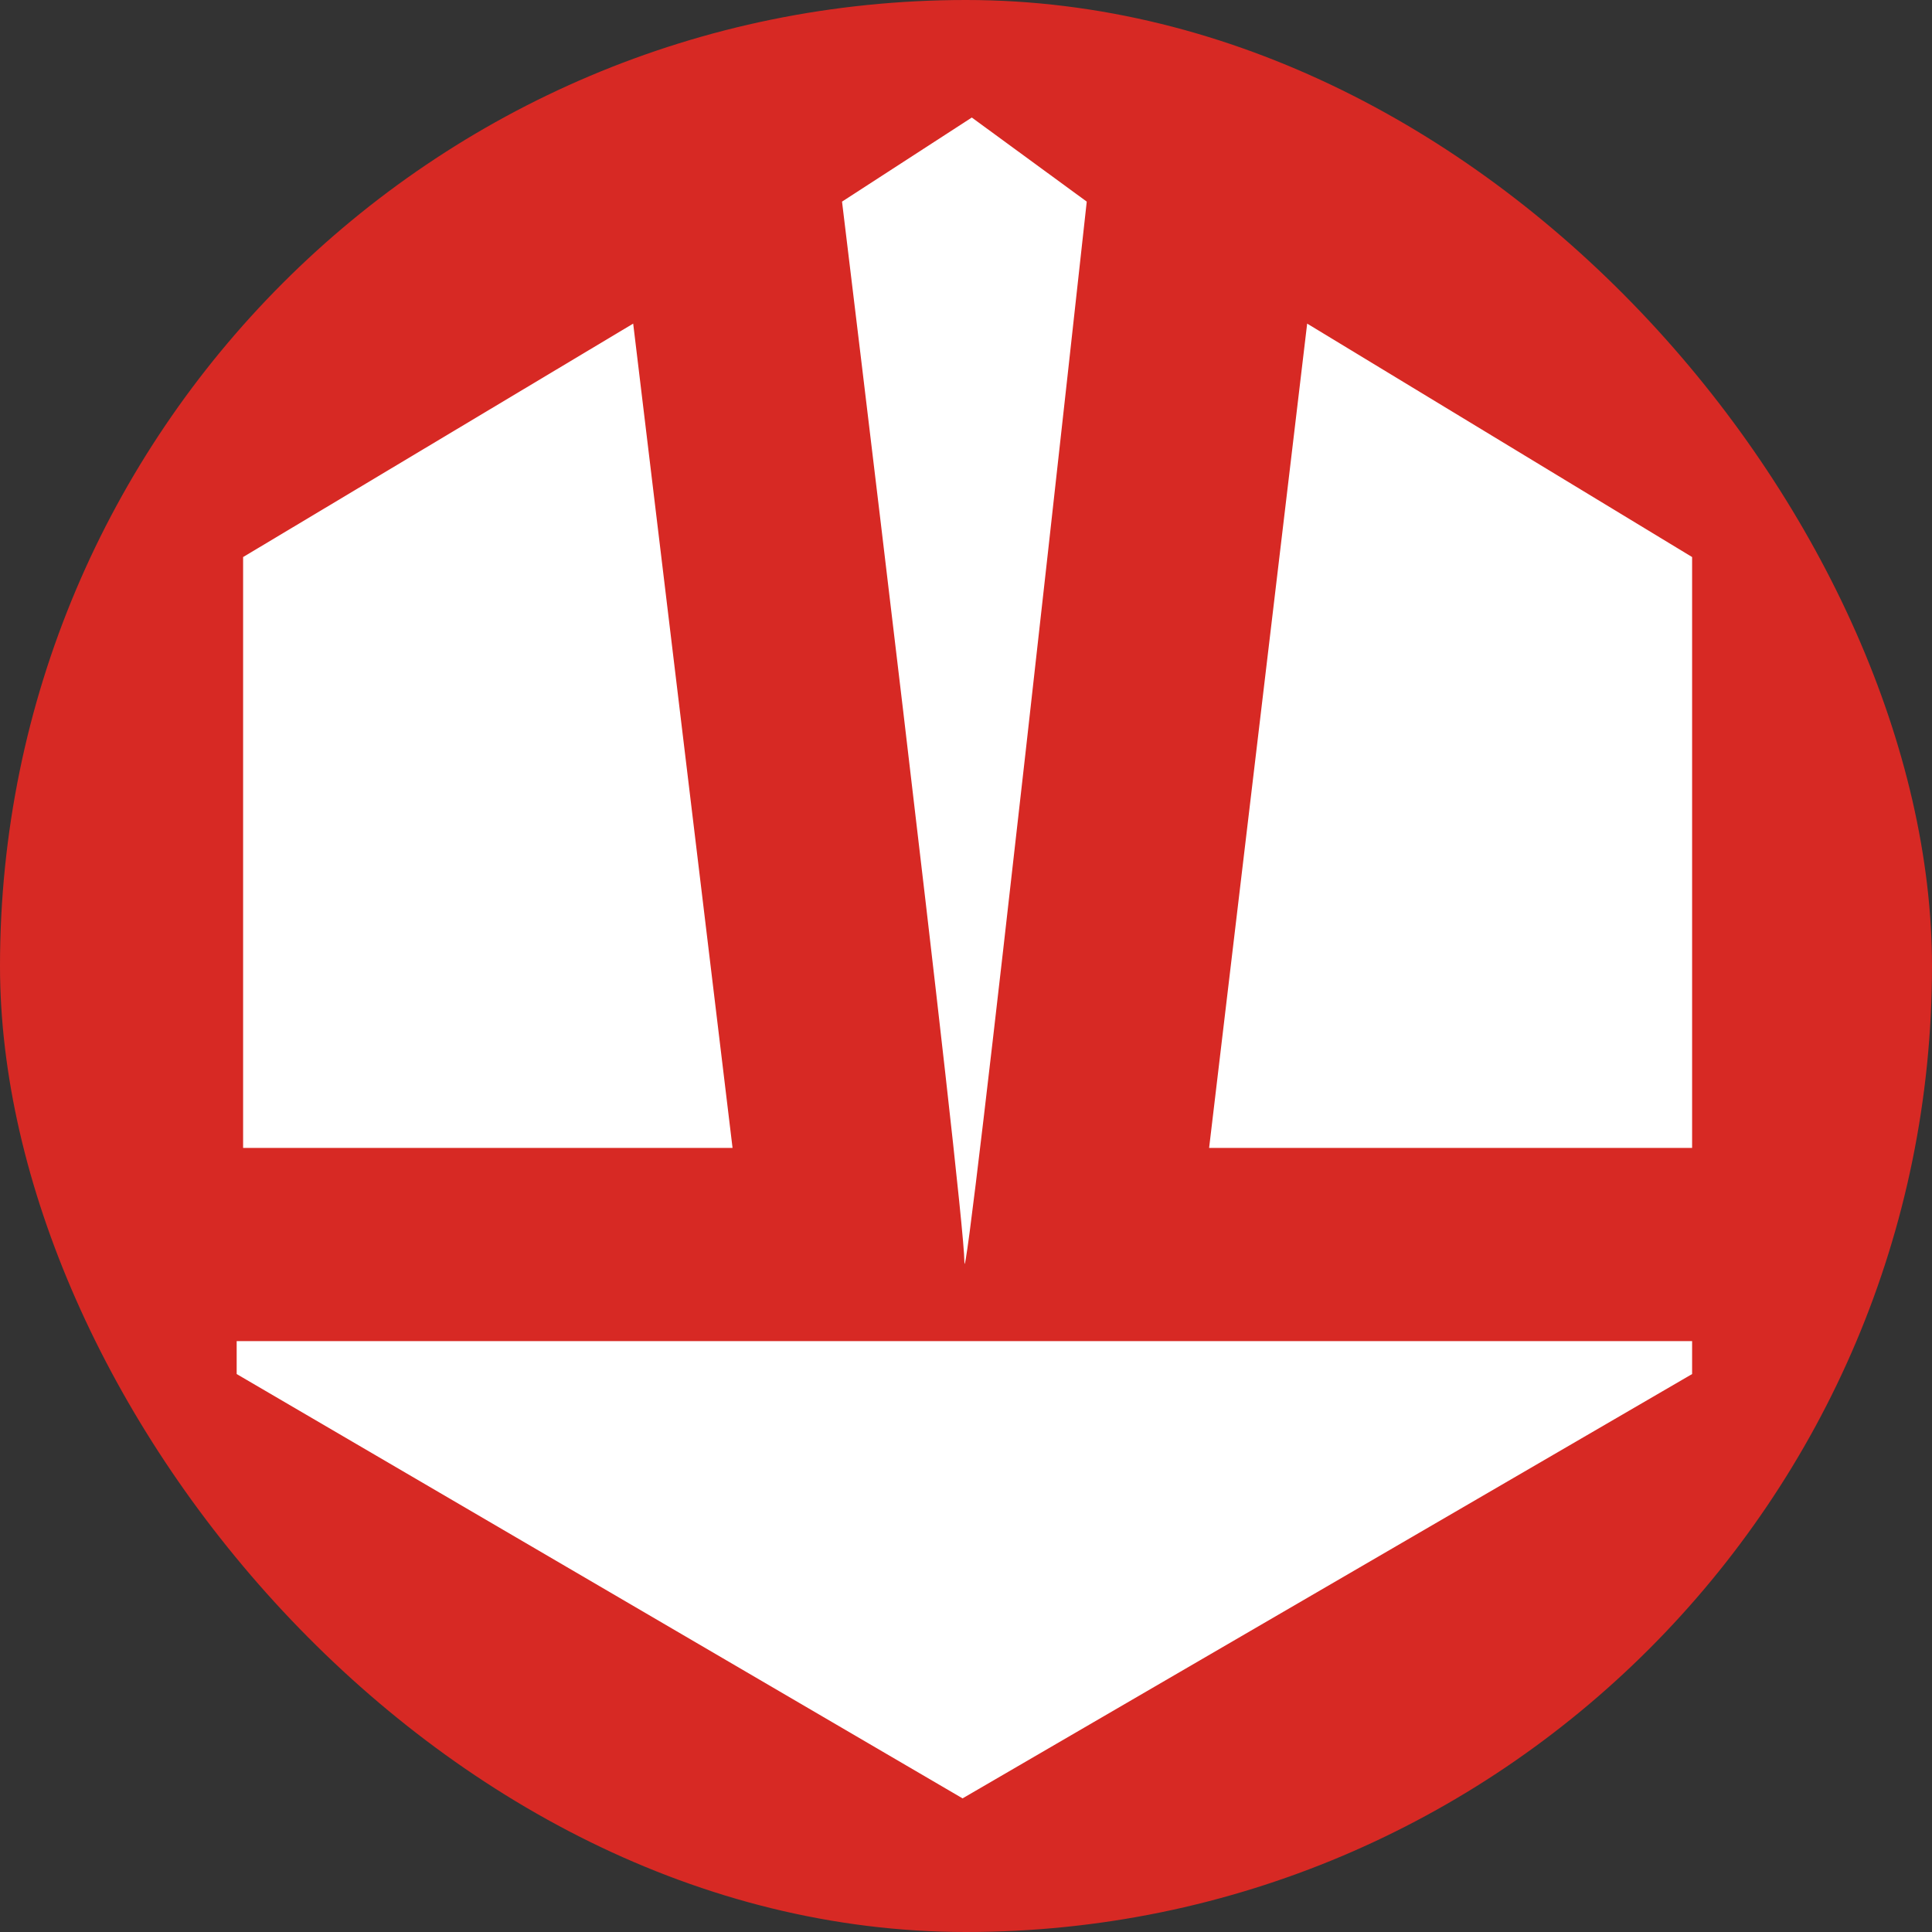
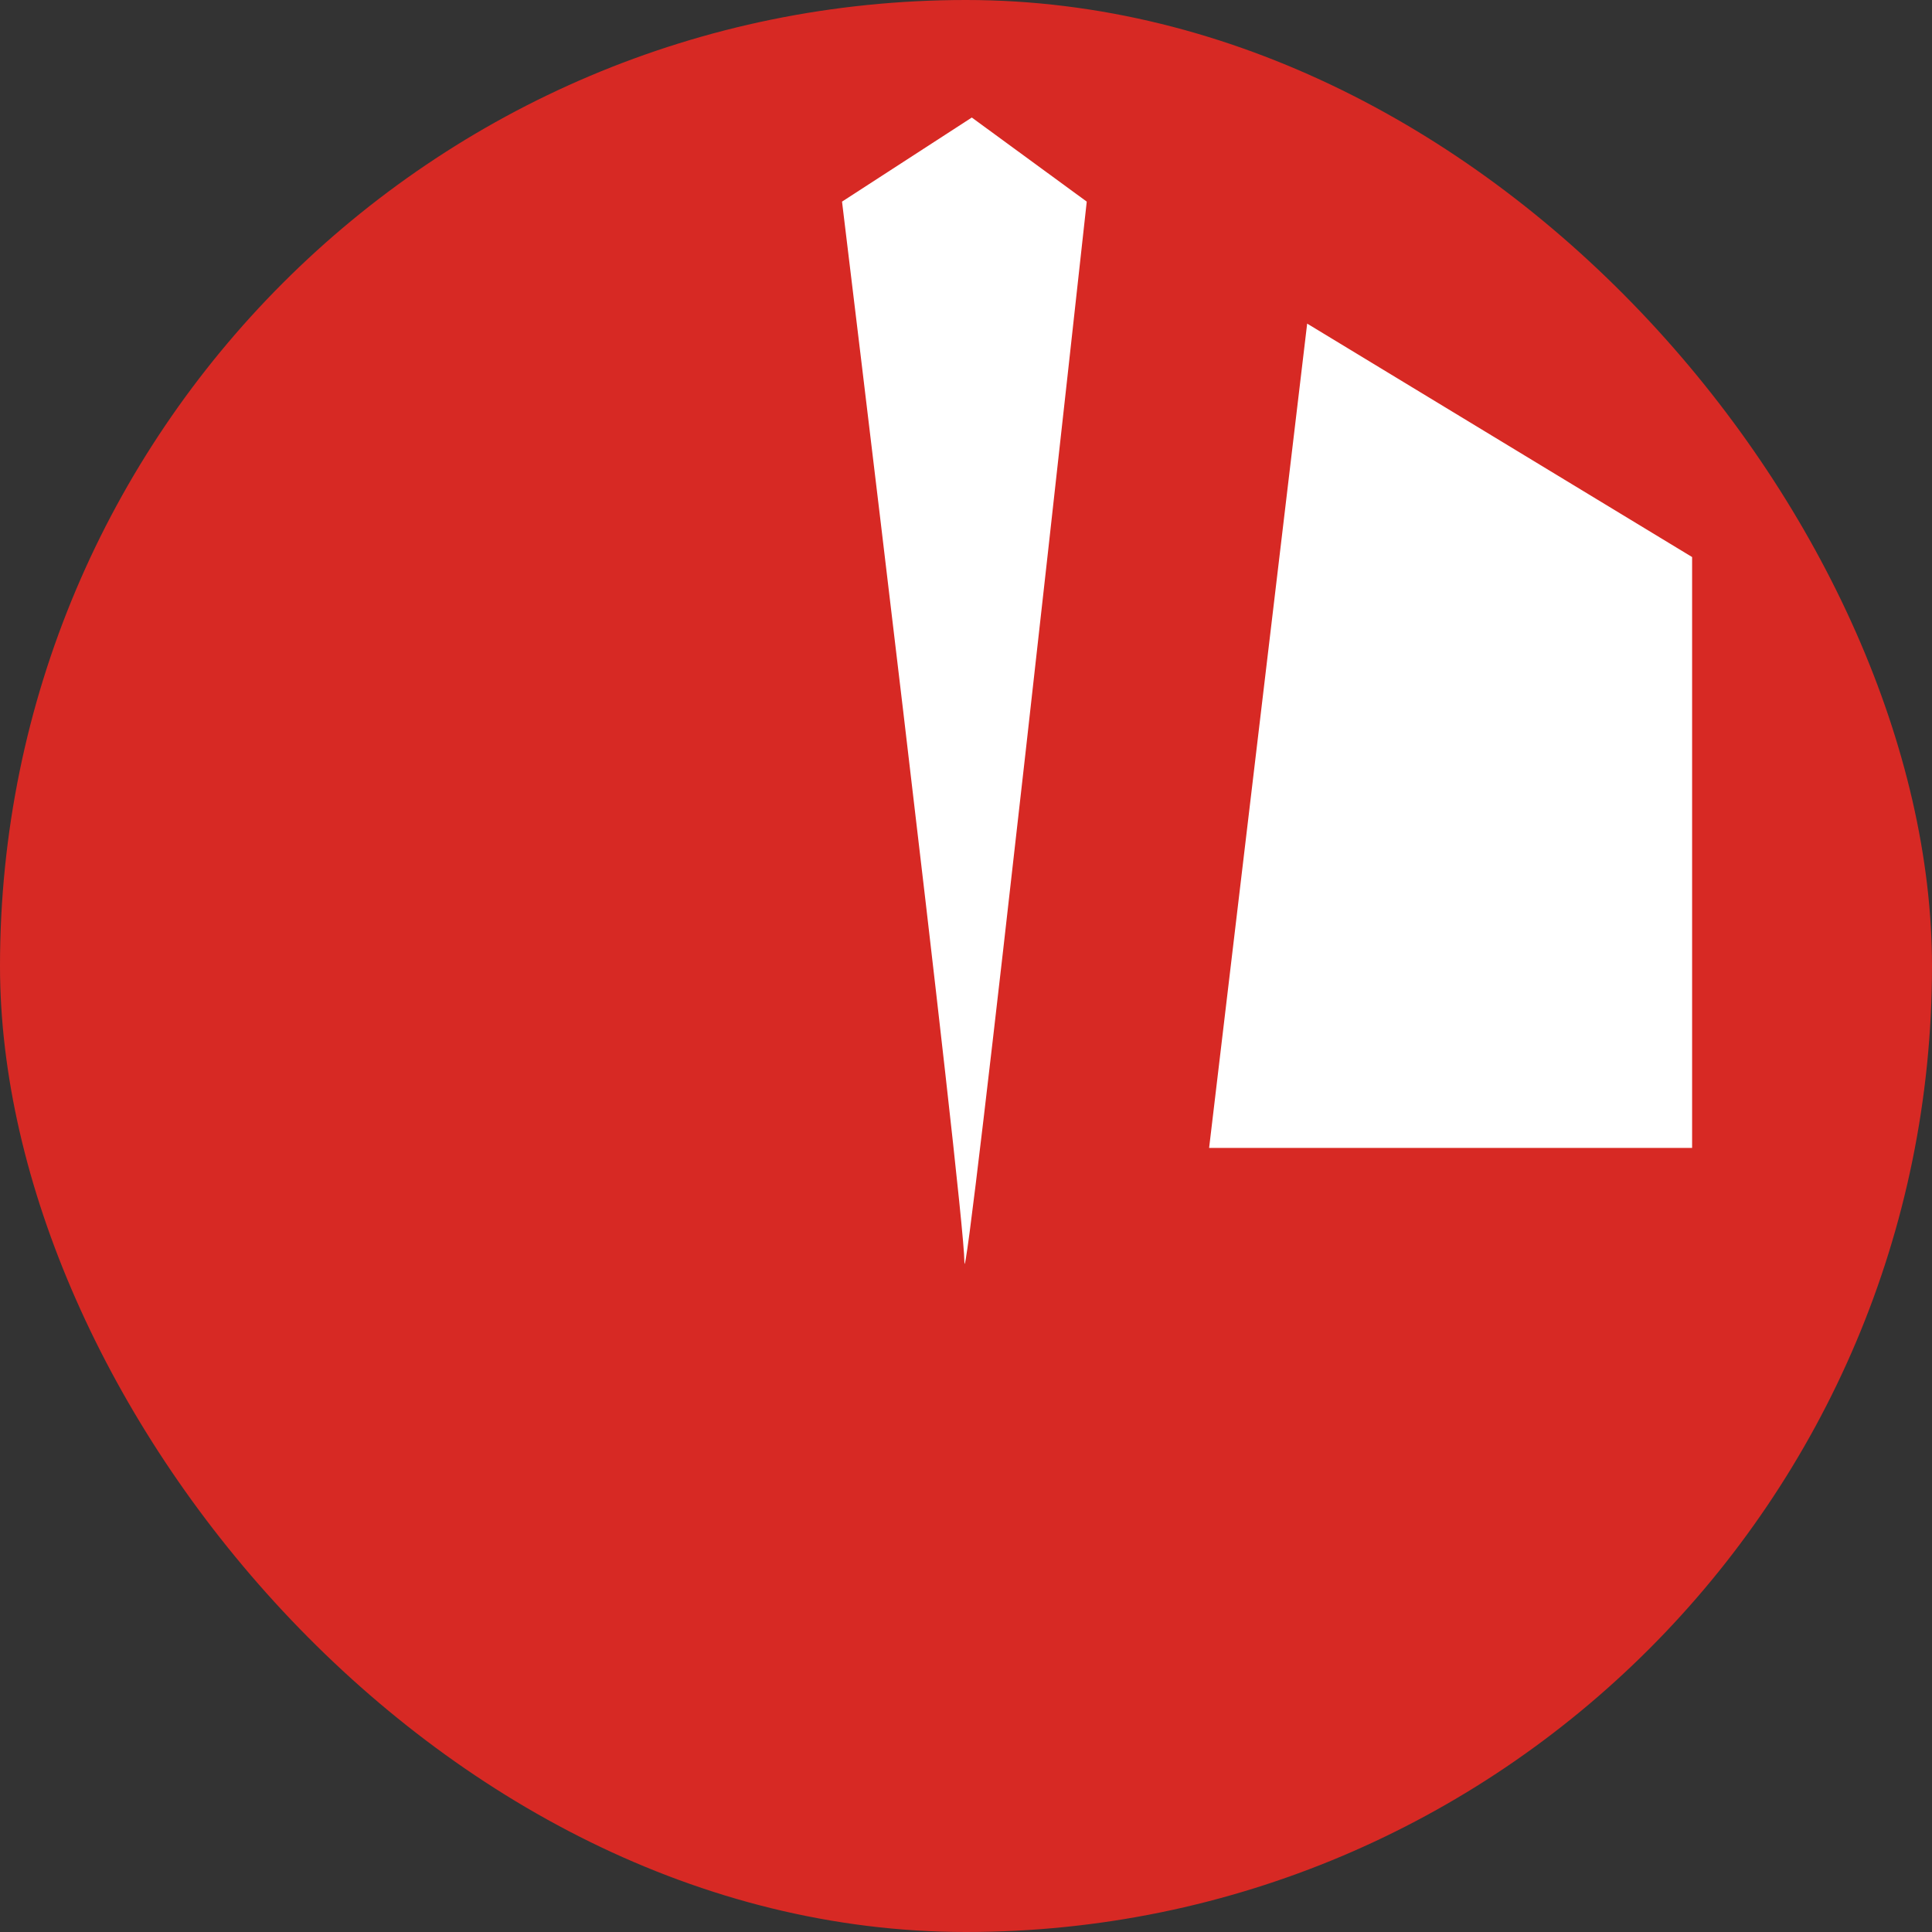
<svg xmlns="http://www.w3.org/2000/svg" width="300" height="300" viewBox="0 0 300 300" fill="none">
  <rect x="0" y="0" width="300" height="300" fill="#333333" stroke="none" />
  <rect width="300" height="300" rx="150" fill="#D72924" />
-   <path d="M37.75 86.498L98.321 50.25L113.75 178.25H37.75V86.498Z" fill="white" />
  <path d="M262.75 86.498L202.976 50.25L187.75 178.25H262.75V86.498Z" fill="white" />
  <path d="M150.902 18.25L130.75 31.308C130.75 31.308 149.75 187.43 149.75 195.946C149.75 204.462 168.75 31.308 168.75 31.308L150.902 18.25Z" fill="white" />
-   <path d="M262.75 208.25H36.75V213.362L149.467 279.25L262.75 213.362V208.25Z" fill="white" />
</svg>